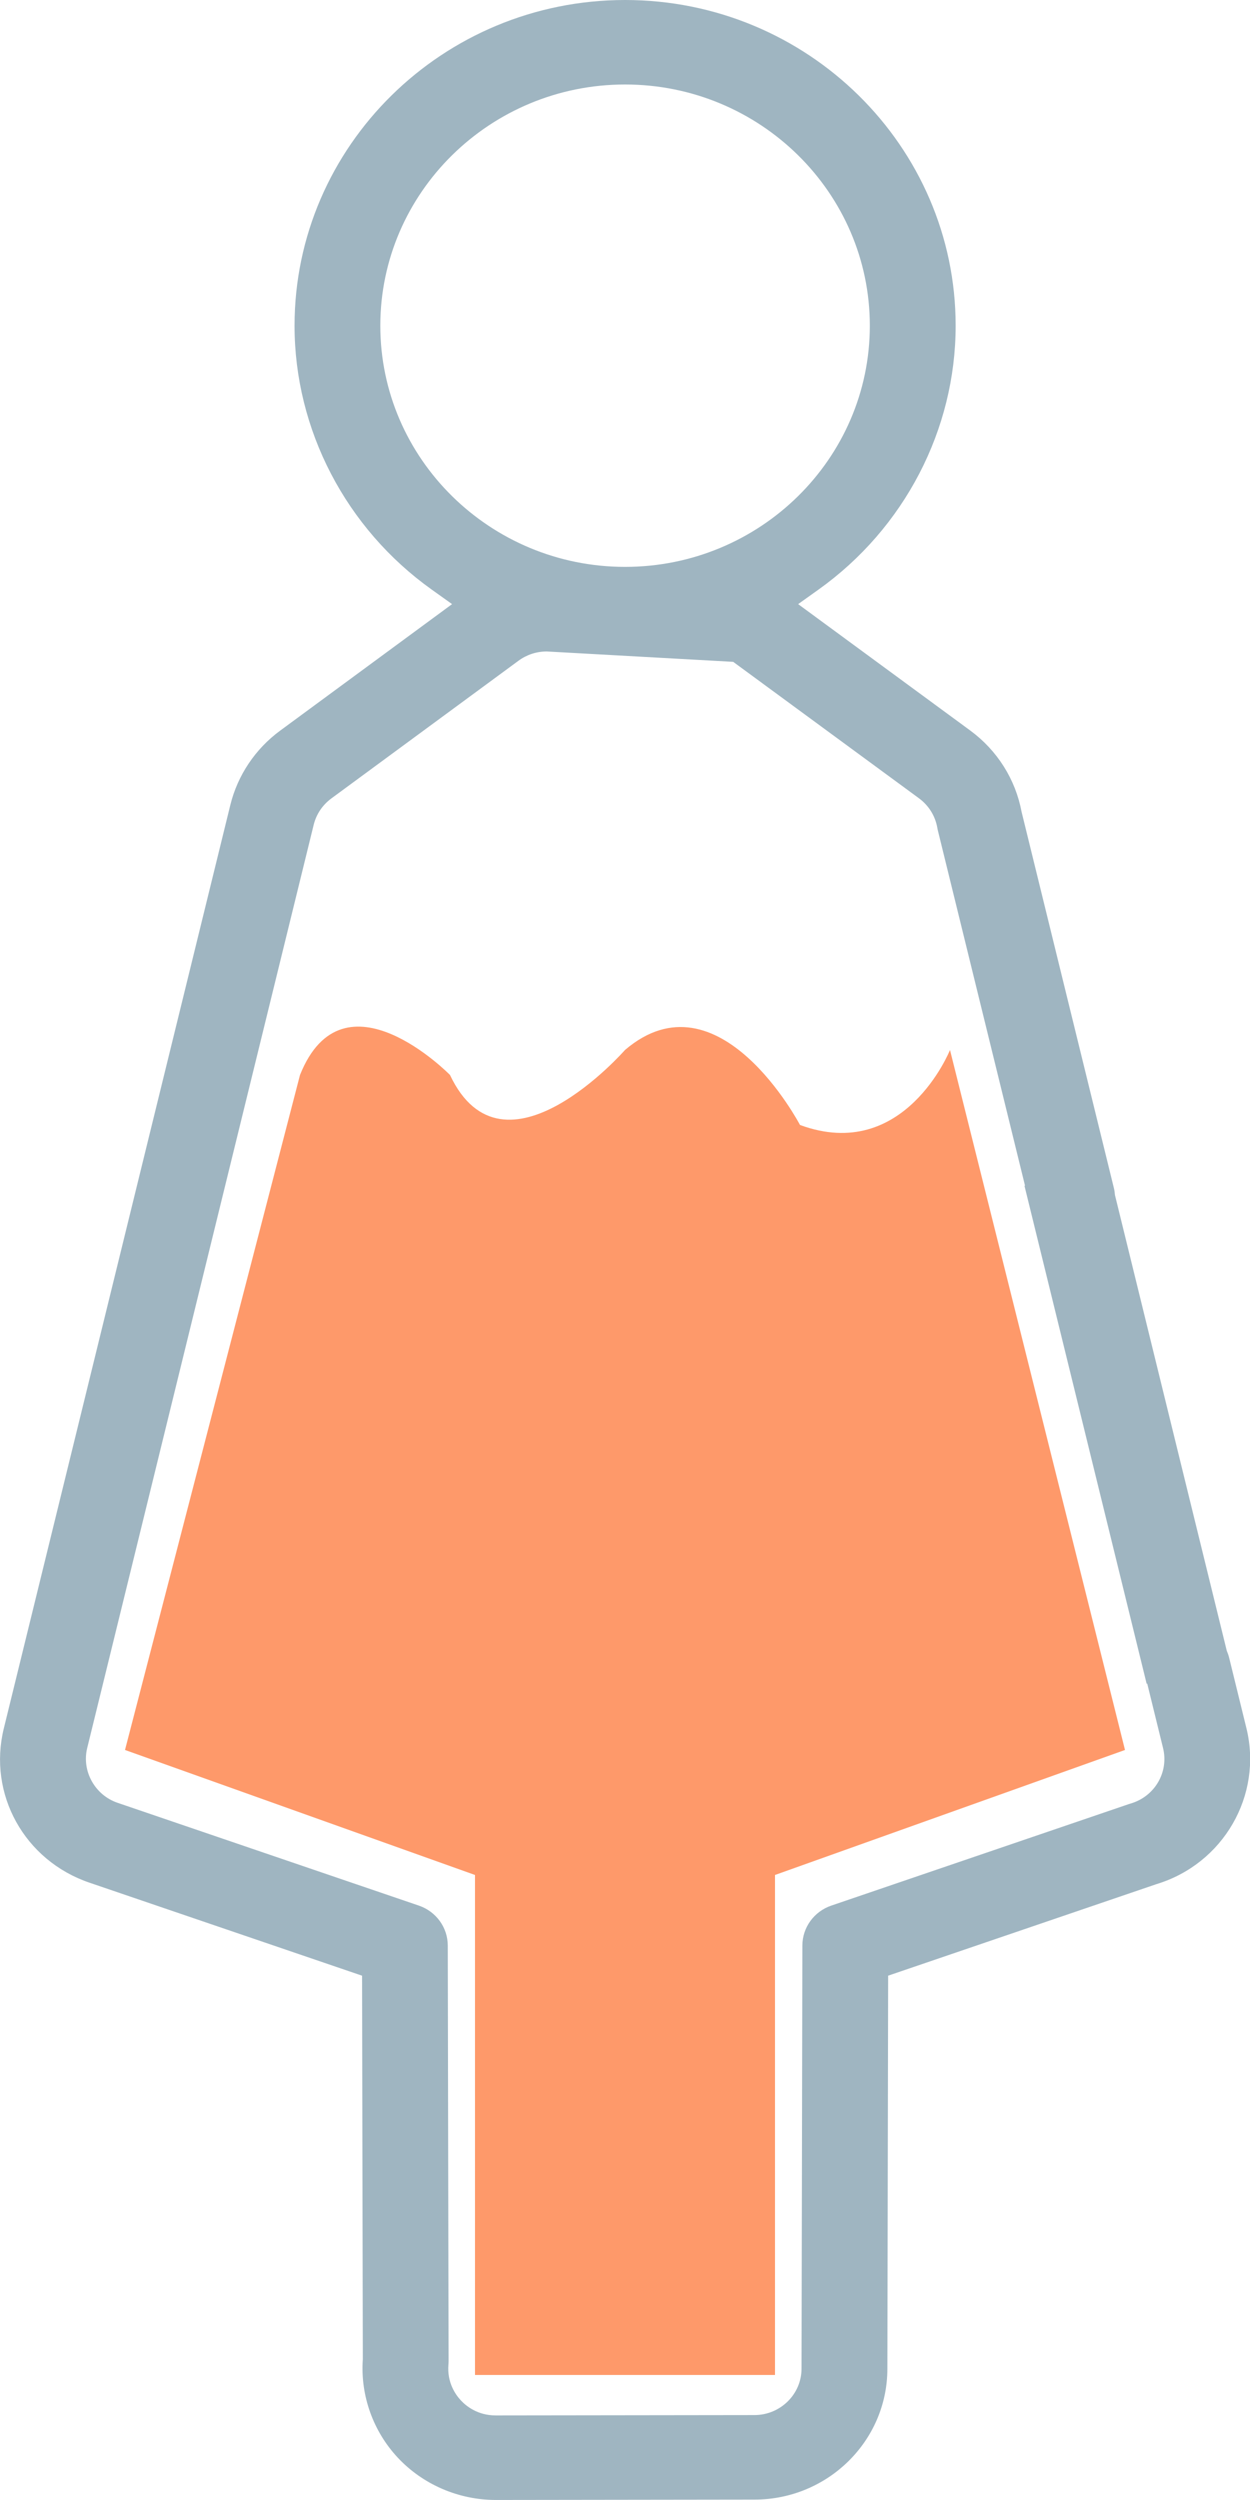
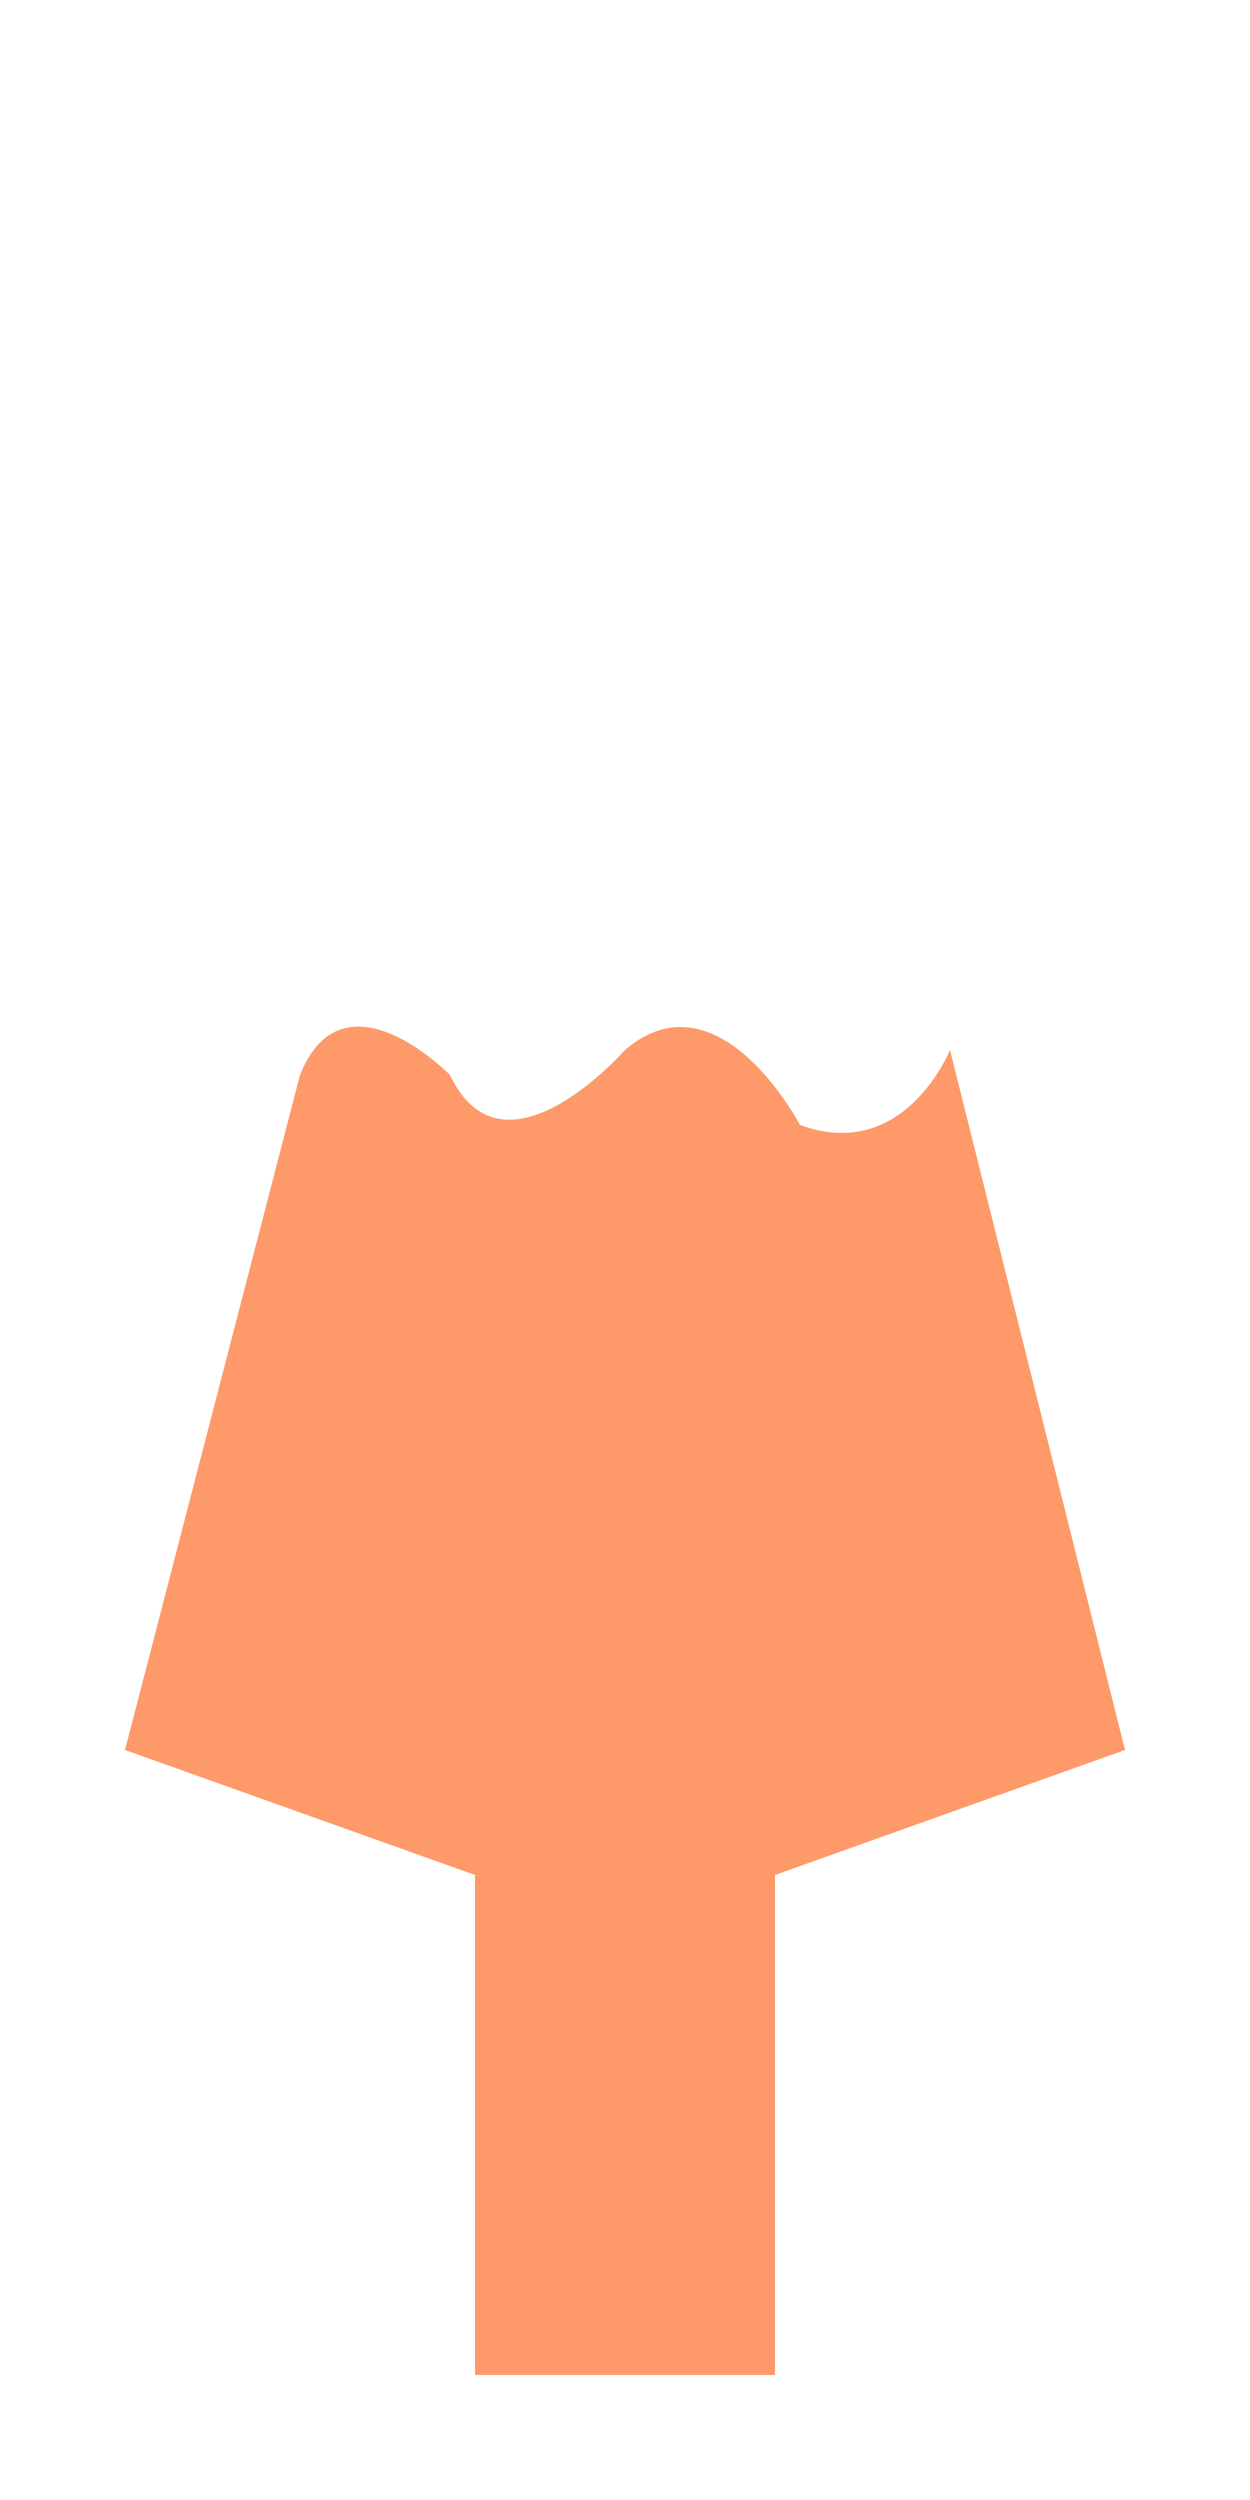
<svg xmlns="http://www.w3.org/2000/svg" width="50px" height="100px">
-   <path fill-rule="evenodd" fill="rgb(159, 181, 193)" d="M49.857,69.128 L49.166,66.310 C49.142,66.213 49.110,66.121 49.071,66.031 L44.598,47.800 C44.592,47.710 44.579,47.619 44.557,47.528 L40.864,32.476 C40.620,31.172 39.890,30.016 38.810,29.221 L31.926,24.165 L32.737,23.586 C36.174,21.134 38.226,17.187 38.226,13.028 C38.226,5.844 32.295,-0.000 25.004,-0.000 C17.713,-0.000 11.782,5.844 11.782,13.028 C11.782,17.188 13.835,21.135 17.273,23.587 L18.083,24.165 L11.203,29.228 C10.211,29.958 9.505,31.013 9.214,32.197 L0.155,69.126 C-0.497,71.766 0.977,74.424 3.584,75.309 L14.483,79.028 L14.513,94.376 L14.511,94.400 C14.418,95.829 14.927,97.252 15.909,98.304 C16.914,99.381 18.344,99.998 19.832,99.999 L30.178,99.984 C33.110,99.984 35.495,97.637 35.495,94.751 L35.526,79.027 L46.251,75.368 C48.933,74.558 50.517,71.816 49.857,69.128 ZM15.213,13.028 C15.213,7.708 19.605,3.380 25.003,3.380 C30.401,3.380 34.793,7.708 34.793,13.028 C34.793,18.347 30.401,22.675 25.003,22.675 C19.605,22.675 15.213,18.347 15.213,13.028 ZM29.328,26.474 L29.388,26.518 L36.758,31.931 C37.152,32.221 37.412,32.643 37.494,33.119 C37.500,33.156 37.507,33.193 37.517,33.229 L41.001,47.429 L40.979,47.432 L45.865,67.348 L45.890,67.347 L46.522,69.923 C46.759,70.886 46.189,71.861 45.225,72.141 C45.196,72.150 45.171,72.157 45.146,72.166 L33.249,76.225 C32.560,76.461 32.096,77.101 32.095,77.819 L32.061,94.747 C32.061,95.770 31.214,96.603 30.174,96.603 L19.829,96.617 C19.103,96.617 18.643,96.240 18.434,96.015 C18.223,95.789 17.877,95.301 17.938,94.581 C17.942,94.533 17.944,94.484 17.944,94.435 L17.911,77.819 C17.910,77.101 17.446,76.461 16.757,76.225 L4.703,72.112 C3.797,71.805 3.262,70.843 3.488,69.923 L12.548,32.991 C12.654,32.567 12.897,32.204 13.251,31.940 L20.738,26.431 C21.068,26.188 21.459,26.059 21.871,26.059 " />
  <path fill-rule="evenodd" fill="rgb(254, 153, 106)" d="M12.000,42.999 L5.000,69.999 L19.000,74.999 L19.000,94.999 L31.000,94.999 L31.000,74.999 L45.000,69.999 L38.000,41.999 C38.000,41.999 36.182,46.538 32.000,44.999 C32.000,44.999 28.752,38.797 25.000,41.999 C25.000,41.999 20.146,47.543 18.000,42.999 C18.000,42.999 13.741,38.647 12.000,42.999 Z" />
</svg>